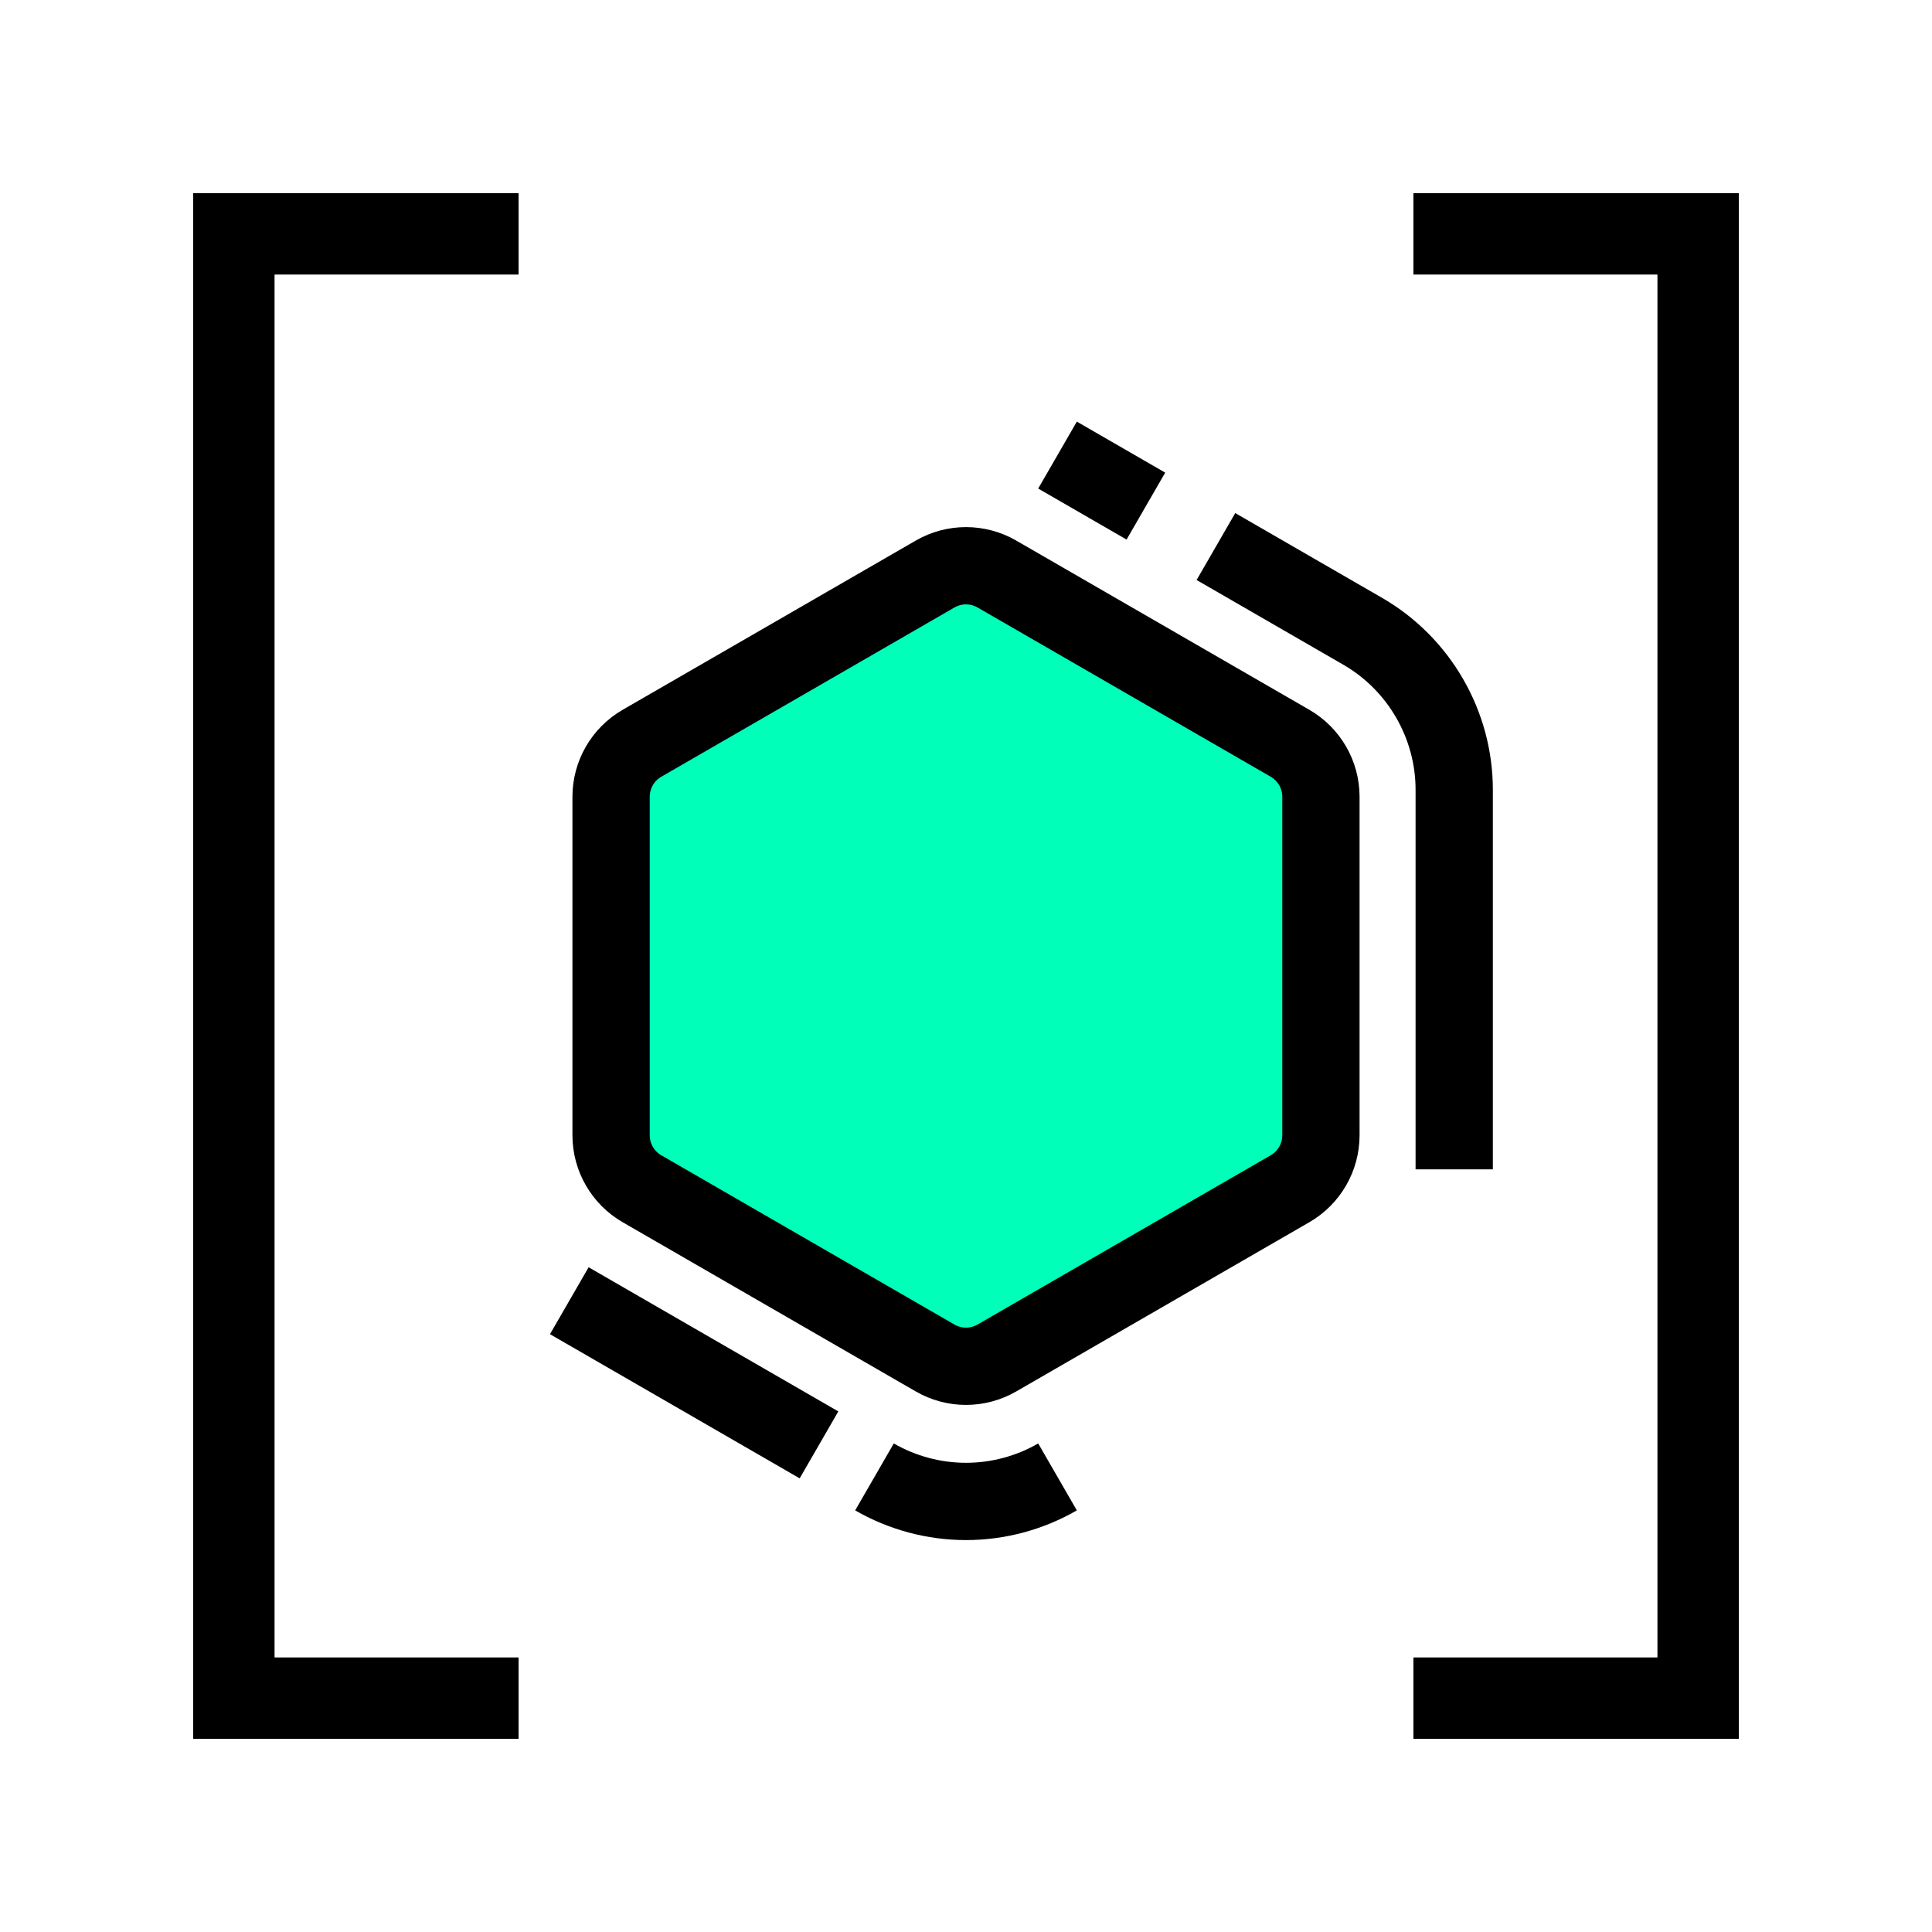
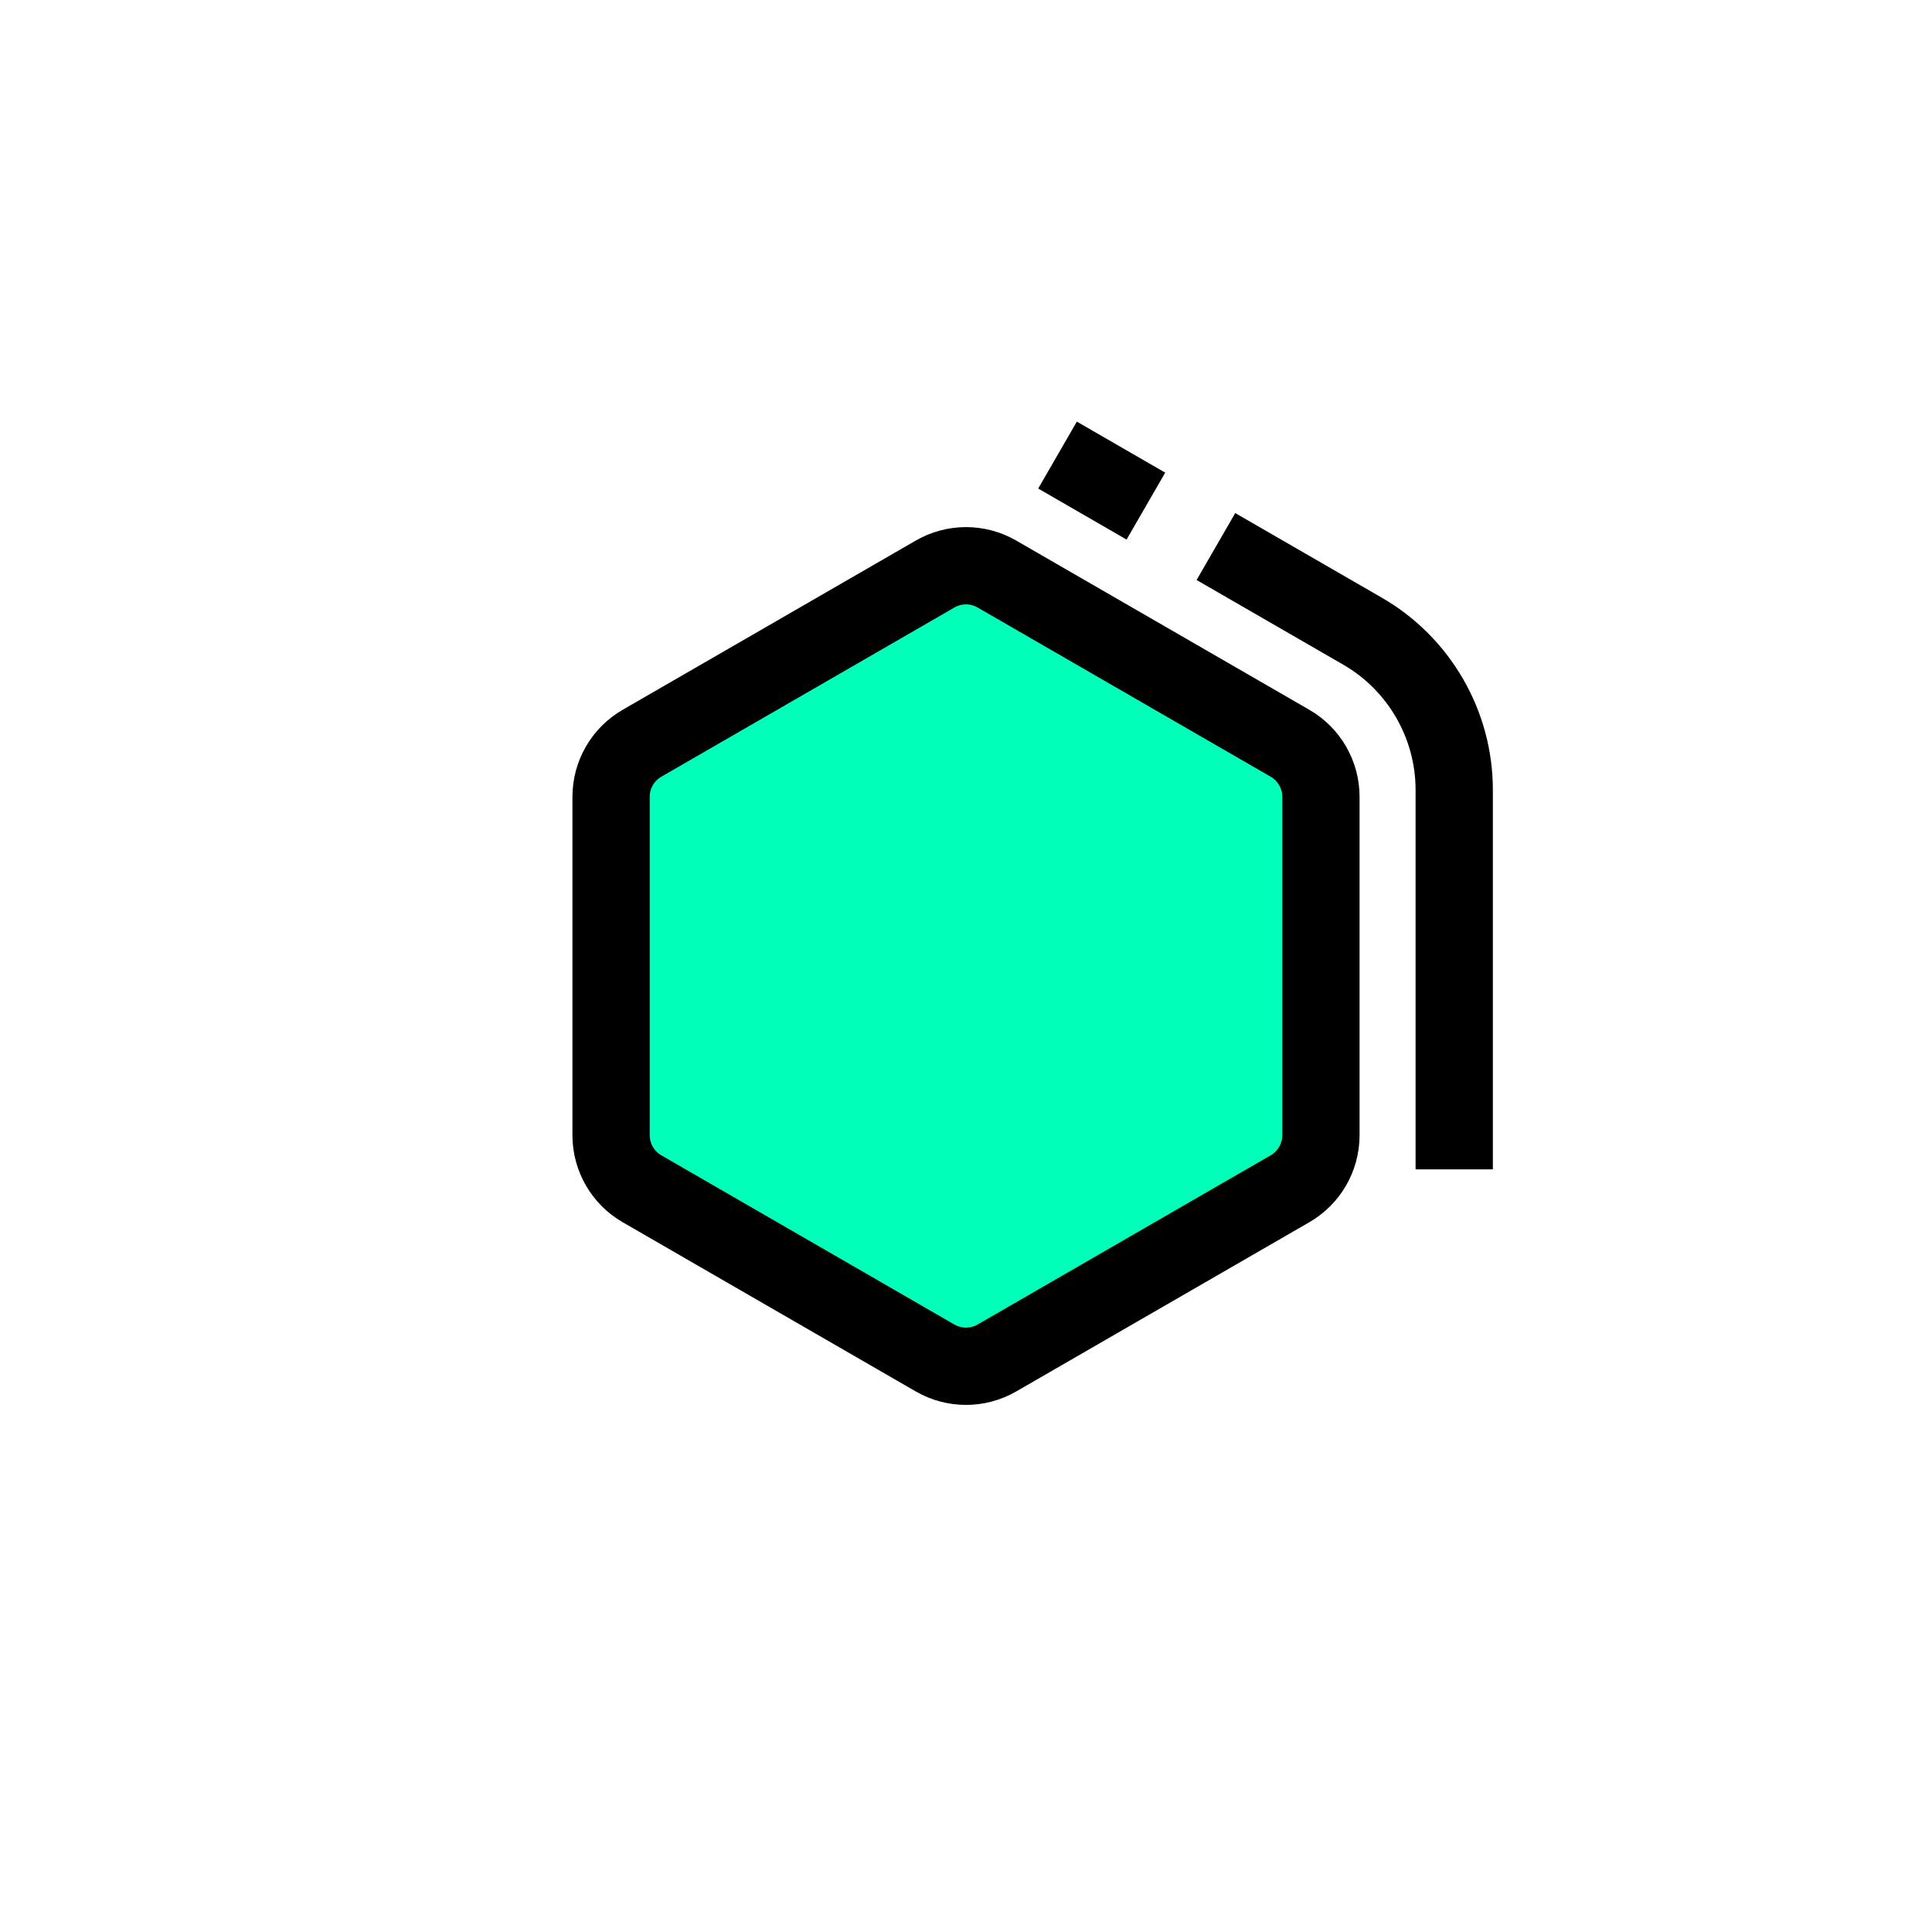
<svg xmlns="http://www.w3.org/2000/svg" viewBox="0 0 1000 1000">
  <defs>
    <style>      .cls-1 {        fill: none;      }      .cls-1, .cls-2 {        stroke: #000;        stroke-miterlimit: 10;        stroke-width: 40px;      }      .cls-2 {        fill: #00ffb9;      }      .cls-3 {        fill: #000;        stroke-width: 0px;      }    </style>
  </defs>
  <g id="Calque_1" data-name="Calque 1">
-     <polygon class="cls-3" points="268.42 142.11 268.42 100 100 100 100 142.11 100 857.89 100 900 142.11 900 268.42 900 268.42 857.89 142.11 857.89 142.11 142.11 268.42 142.11" />
-     <polygon class="cls-3" points="731.58 857.89 731.58 900 900 900 900 857.89 900 142.11 900 100 857.89 100 731.58 100 731.58 142.11 857.89 142.11 857.89 857.89 731.58 857.89" />
-   </g>
+     </g>
  <g id="Calque_2" data-name="Calque 2">
-     <line class="cls-1" x1="423.91" y1="747.87" x2="294.67" y2="673.25" />
-     <path class="cls-1" d="M547.37,764.45c-14.38,8.3-30.77,12.69-47.37,12.69s-32.99-4.39-47.37-12.69" />
    <path class="cls-1" d="M629.36,282.89l75.97,43.86c29.22,16.87,47.37,48.31,47.37,82.05v196.46" />
    <line class="cls-1" x1="547.37" y1="235.55" x2="593.11" y2="261.96" />
    <path class="cls-2" d="M683.71,587.59v-175.17c0-11.43-6.1-22-16-27.71l-151.71-87.59c-9.9-5.72-22.1-5.72-32,0l-151.71,87.59c-9.9,5.72-16,16.28-16,27.71v175.17c0,11.43,6.1,22,16,27.71l151.71,87.59c9.9,5.72,22.1,5.72,32,0l151.71-87.59c9.9-5.72,16-16.28,16-27.71Z" />
  </g>
</svg>